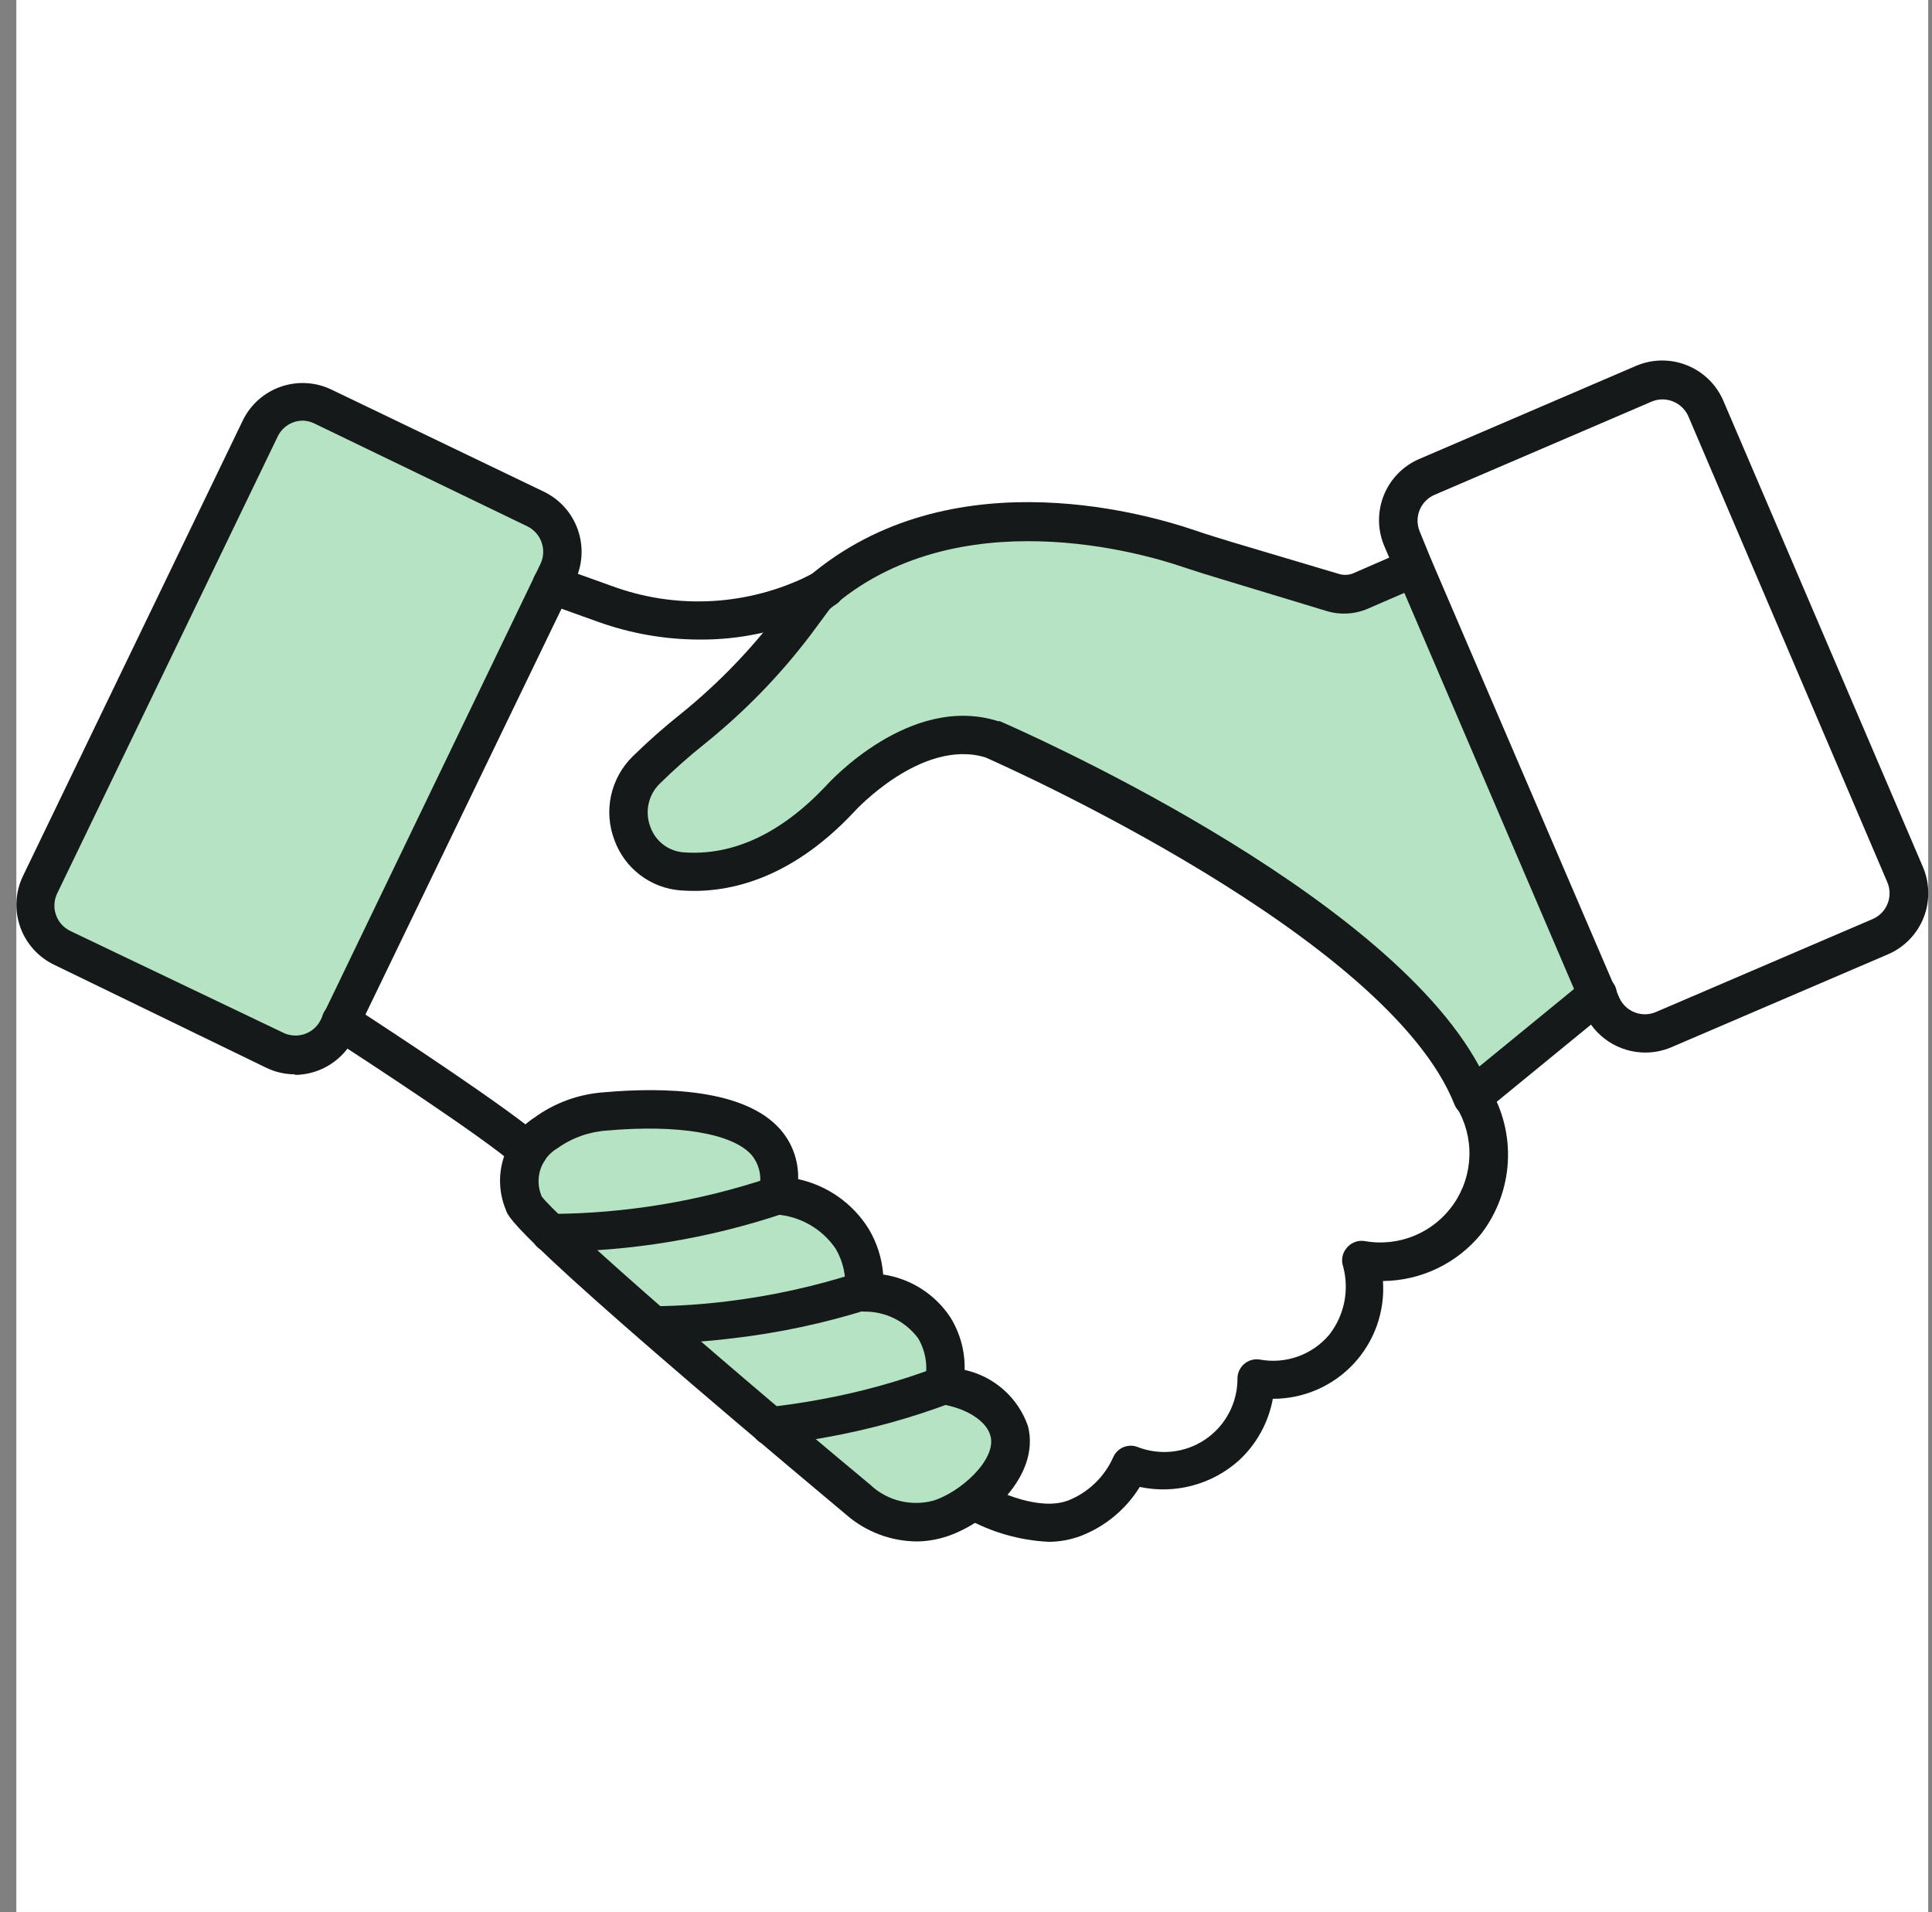
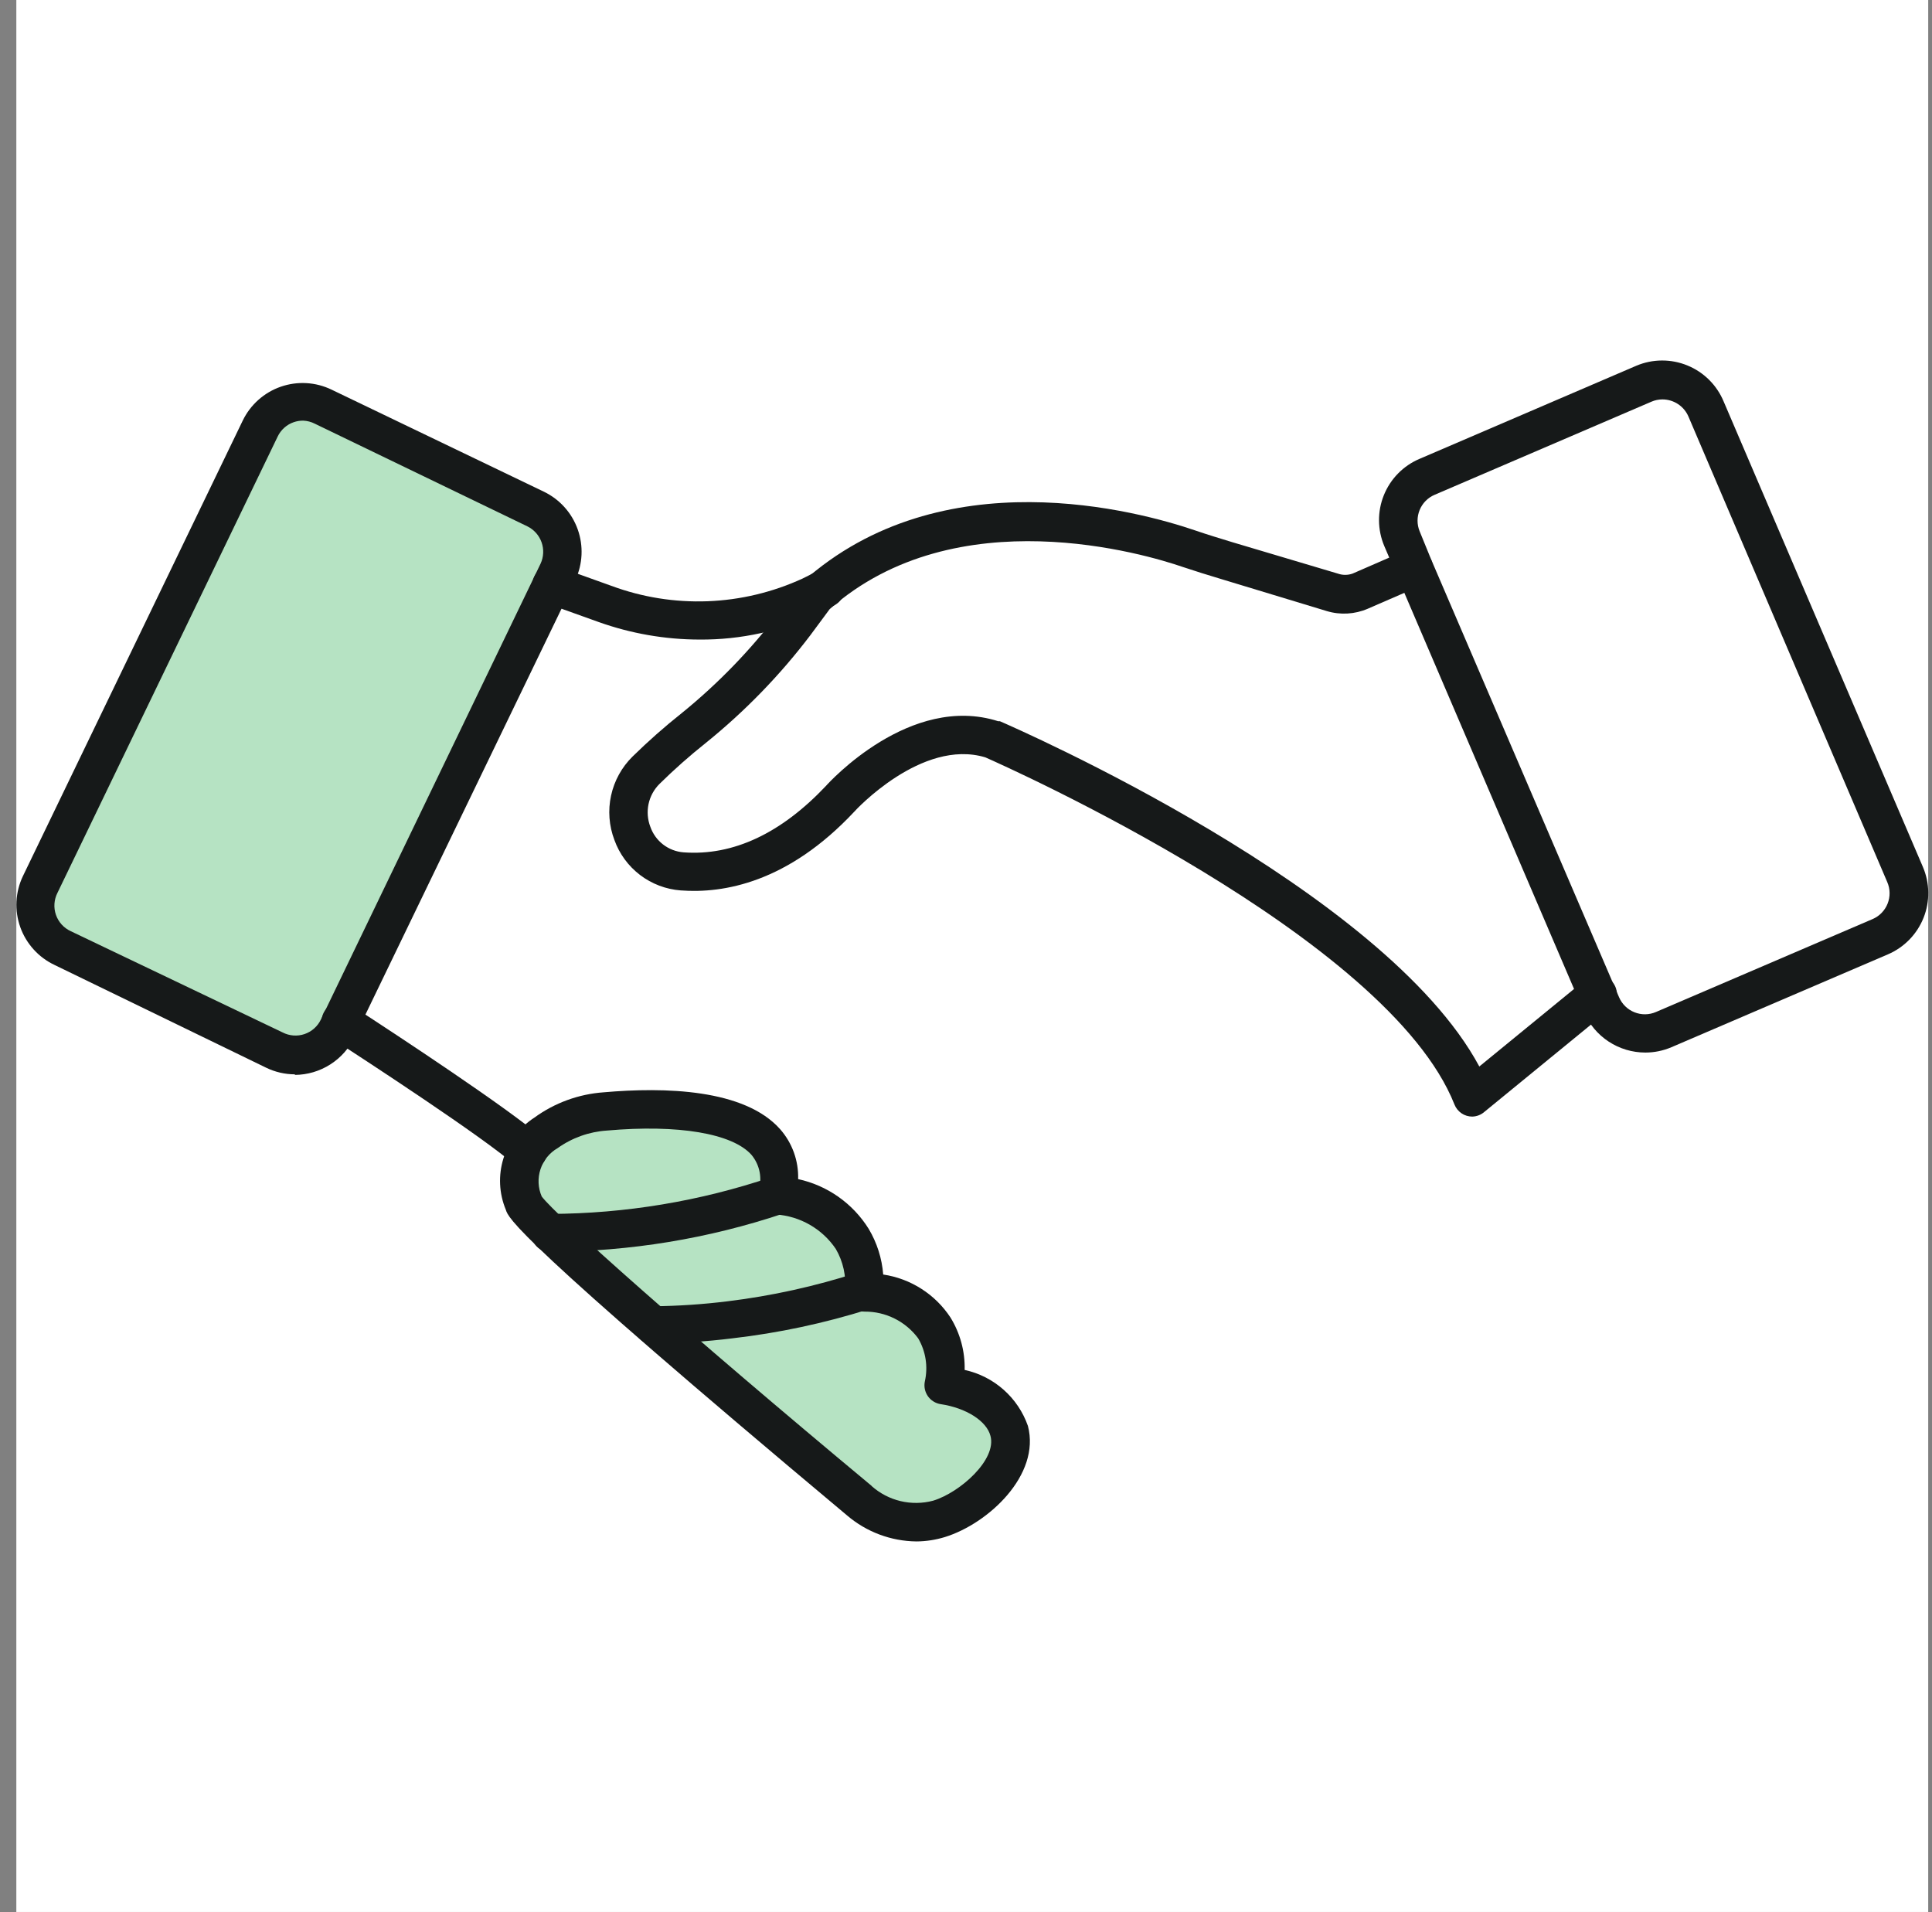
<svg xmlns="http://www.w3.org/2000/svg" width="97" height="96" viewBox="0 0 97 96" fill="none">
  <rect x="0" y="0" width="97" height="96" fill="#808080" stroke="none" />
  <rect width="95.99" height="95.99" transform="translate(0.82)" fill="white" />
-   <path opacity="0.7" d="M70.98 28.461L68.282 29.632C67.841 29.819 67.349 29.846 66.891 29.709L61.611 28.135C60.977 27.943 60.344 27.751 59.691 27.54C57.349 26.743 47.587 23.93 40.916 29.92L39.879 31.293C38.402 33.243 36.694 35.006 34.791 36.543C33.958 37.205 33.16 37.91 32.401 38.655C31.999 39.053 31.718 39.558 31.593 40.11C31.467 40.662 31.502 41.239 31.692 41.772C31.883 42.305 32.221 42.773 32.668 43.12C33.115 43.467 33.652 43.68 34.215 43.733C36.414 43.896 39.226 43.205 42.144 40.095C42.144 40.095 45.917 35.881 49.776 37.11C49.776 37.11 70.289 45.97 73.888 55.089L80.204 49.915" fill="#98D8AA" />
  <path opacity="0.7" d="M43.431 75.832C43.965 76.309 44.61 76.647 45.306 76.814C46.003 76.982 46.731 76.974 47.424 76.792C49.113 76.274 51.426 74.239 50.947 72.376C50.639 71.205 49.276 70.322 47.654 70.073C47.866 69.087 47.695 68.057 47.174 67.193C46.775 66.63 46.245 66.172 45.63 65.859C45.014 65.546 44.332 65.388 43.642 65.398C43.74 64.45 43.535 63.496 43.056 62.672C42.64 62.043 42.086 61.518 41.435 61.137C40.784 60.756 40.055 60.529 39.303 60.474C40.263 55.924 33.678 56.001 30.664 56.269C29.593 56.347 28.566 56.723 27.698 57.354C27.119 57.721 26.69 58.282 26.488 58.936C26.285 59.59 26.323 60.296 26.594 60.925C26.92 61.933 39.389 72.434 43.431 75.832Z" fill="#98D8AA" />
  <path opacity="0.7" d="M26.891 25.562C27.454 25.834 27.887 26.317 28.096 26.907C28.305 27.497 28.271 28.145 28.004 28.711L27.697 29.373L17.138 51.278L16.975 51.623C16.84 51.905 16.65 52.157 16.417 52.366C16.183 52.574 15.911 52.734 15.616 52.836C15.321 52.939 15.008 52.982 14.696 52.964C14.384 52.945 14.079 52.865 13.798 52.727L3.124 47.582C2.843 47.447 2.592 47.258 2.385 47.025C2.177 46.793 2.018 46.522 1.915 46.227C1.813 45.933 1.769 45.622 1.787 45.311C1.805 45 1.884 44.695 2.02 44.415L13.059 21.512C13.332 20.957 13.811 20.532 14.394 20.325C14.977 20.119 15.617 20.149 16.178 20.408L26.891 25.562Z" fill="#98D8AA" />
  <path d="M73.917 56.058C73.725 56.058 73.537 56.001 73.378 55.893C73.219 55.785 73.096 55.632 73.025 55.453C69.694 47.035 50.534 38.492 49.469 38.022C46.272 37.062 42.922 40.709 42.893 40.748C39.562 44.309 36.328 44.866 34.177 44.703C33.437 44.648 32.727 44.379 32.136 43.929C31.545 43.479 31.097 42.868 30.846 42.168C30.576 41.458 30.518 40.683 30.68 39.94C30.842 39.197 31.216 38.517 31.758 37.983C32.542 37.214 33.365 36.487 34.225 35.804C36.063 34.314 37.714 32.605 39.14 30.717L40.177 29.344L40.301 29.21C47.28 22.951 57.167 25.658 60.028 26.637C60.642 26.848 61.256 27.031 61.88 27.223L67.169 28.797C67.408 28.882 67.669 28.882 67.908 28.797L70.596 27.626C70.83 27.524 71.095 27.519 71.333 27.613C71.57 27.707 71.761 27.891 71.863 28.125C71.965 28.359 71.969 28.624 71.876 28.862C71.782 29.1 71.598 29.29 71.364 29.392L68.667 30.563C68.017 30.842 67.289 30.883 66.612 30.678L61.295 29.066C60.651 28.874 60.008 28.672 59.375 28.461C57.56 27.837 48.019 24.957 41.655 30.582L40.695 31.878C39.171 33.889 37.407 35.707 35.444 37.292C34.631 37.938 33.852 38.627 33.112 39.356C32.835 39.631 32.644 39.981 32.562 40.363C32.481 40.744 32.511 41.142 32.651 41.506C32.774 41.86 32.997 42.17 33.294 42.399C33.591 42.627 33.948 42.764 34.321 42.792C36.817 42.975 39.227 41.832 41.473 39.452C41.626 39.279 45.696 34.806 50.112 36.207H50.198C51.014 36.563 69.473 44.616 74.272 53.543L79.609 49.176C79.707 49.096 79.82 49.036 79.941 48.999C80.061 48.962 80.188 48.95 80.314 48.962C80.44 48.975 80.562 49.012 80.673 49.072C80.784 49.131 80.883 49.212 80.963 49.31C81.043 49.408 81.103 49.52 81.139 49.641C81.176 49.762 81.189 49.889 81.176 50.015C81.163 50.14 81.126 50.262 81.067 50.374C81.007 50.485 80.926 50.583 80.829 50.663L74.541 55.809C74.37 55.964 74.148 56.053 73.917 56.058Z" fill="#161919" />
  <path d="M26.508 58.746C26.274 58.746 26.049 58.66 25.874 58.506C24.233 57.066 18.425 53.284 16.688 52.151L16.582 52.084C16.369 51.944 16.219 51.725 16.167 51.475C16.115 51.224 16.164 50.964 16.304 50.75C16.444 50.536 16.663 50.387 16.913 50.334C17.164 50.282 17.424 50.331 17.638 50.472L17.734 50.539C20 52.007 25.413 55.578 27.141 57.056C27.291 57.184 27.398 57.356 27.447 57.546C27.496 57.737 27.485 57.939 27.416 58.123C27.347 58.308 27.223 58.466 27.06 58.578C26.898 58.689 26.705 58.748 26.508 58.746Z" fill="#161919" />
-   <path d="M35.118 32.109C33.39 32.106 31.676 31.807 30.049 31.226L27.371 30.266C27.131 30.18 26.934 30.003 26.824 29.773C26.714 29.542 26.701 29.277 26.786 29.037C26.871 28.796 27.048 28.599 27.279 28.49C27.509 28.38 27.774 28.366 28.015 28.451L30.693 29.411C32.238 29.985 33.881 30.247 35.528 30.185C37.175 30.122 38.794 29.735 40.292 29.047C40.512 28.941 40.743 28.826 40.964 28.691C41.186 28.564 41.45 28.53 41.698 28.598C41.946 28.666 42.156 28.829 42.283 29.051C42.411 29.274 42.444 29.538 42.377 29.786C42.309 30.033 42.146 30.244 41.923 30.371C41.664 30.515 41.405 30.65 41.136 30.784C39.255 31.672 37.198 32.125 35.118 32.109Z" fill="#161919" />
-   <path d="M52.655 77.406C51.197 77.336 49.774 76.928 48.499 76.216C48.274 76.096 48.105 75.892 48.031 75.648C47.956 75.404 47.981 75.141 48.101 74.915C48.22 74.69 48.425 74.522 48.669 74.447C48.912 74.372 49.176 74.397 49.401 74.517C50.198 74.939 52.214 75.861 53.625 75.333C54.634 74.933 55.447 74.155 55.89 73.163C55.986 72.94 56.163 72.761 56.386 72.663C56.609 72.565 56.86 72.555 57.09 72.636C57.649 72.859 58.254 72.941 58.852 72.876C59.45 72.811 60.023 72.6 60.52 72.261C61.018 71.923 61.425 71.468 61.705 70.936C61.986 70.403 62.132 69.81 62.13 69.209C62.129 69.068 62.16 68.928 62.22 68.801C62.28 68.673 62.367 68.56 62.475 68.47C62.583 68.379 62.709 68.313 62.845 68.276C62.981 68.24 63.124 68.234 63.262 68.258C63.9 68.374 64.557 68.32 65.167 68.101C65.777 67.882 66.319 67.506 66.737 67.011C67.11 66.534 67.367 65.977 67.489 65.384C67.611 64.791 67.593 64.178 67.438 63.593C67.381 63.431 67.368 63.256 67.402 63.087C67.436 62.918 67.515 62.761 67.63 62.633C67.737 62.508 67.874 62.412 68.029 62.355C68.183 62.297 68.35 62.281 68.513 62.307C69.36 62.459 70.233 62.364 71.027 62.032C71.821 61.7 72.503 61.147 72.99 60.438C73.478 59.728 73.75 58.894 73.775 58.033C73.8 57.173 73.576 56.324 73.13 55.588C73.061 55.478 73.014 55.356 72.993 55.229C72.972 55.101 72.977 54.97 73.008 54.844C73.039 54.719 73.094 54.6 73.172 54.497C73.25 54.393 73.348 54.307 73.46 54.242C73.572 54.177 73.696 54.136 73.824 54.12C73.953 54.104 74.083 54.115 74.208 54.151C74.332 54.187 74.448 54.248 74.548 54.33C74.648 54.412 74.731 54.513 74.791 54.628C75.46 55.749 75.778 57.046 75.703 58.35C75.627 59.654 75.162 60.905 74.368 61.942C73.77 62.676 73.019 63.268 72.166 63.678C71.313 64.088 70.38 64.305 69.434 64.313C69.487 65.071 69.383 65.832 69.129 66.547C68.875 67.263 68.476 67.919 67.957 68.474C67.439 69.028 66.811 69.47 66.114 69.772C65.417 70.073 64.665 70.228 63.905 70.226C63.688 71.413 63.092 72.498 62.206 73.317C61.54 73.916 60.741 74.349 59.875 74.581C59.01 74.813 58.101 74.837 57.224 74.651C56.534 75.771 55.495 76.634 54.268 77.109C53.752 77.303 53.206 77.404 52.655 77.406Z" fill="#161919" />
+   <path d="M35.118 32.109C33.39 32.106 31.676 31.807 30.049 31.226L27.371 30.266C27.131 30.18 26.934 30.003 26.824 29.773C26.714 29.542 26.701 29.277 26.786 29.037C26.871 28.796 27.048 28.599 27.279 28.49C27.509 28.38 27.774 28.366 28.015 28.451L30.693 29.411C32.238 29.985 33.881 30.247 35.528 30.185C37.175 30.122 38.794 29.735 40.292 29.047C40.512 28.941 40.743 28.826 40.964 28.691C41.186 28.564 41.45 28.53 41.698 28.598C41.946 28.666 42.156 28.829 42.283 29.051C42.411 29.274 42.444 29.538 42.377 29.786C42.309 30.033 42.146 30.244 41.923 30.371C41.664 30.515 41.405 30.65 41.136 30.784C39.255 31.672 37.198 32.125 35.118 32.109" fill="#161919" />
  <path d="M46.013 77.387C44.735 77.374 43.501 76.912 42.529 76.082C25.836 62.105 25.519 61.145 25.395 60.733C25.055 59.915 25.013 59.004 25.276 58.158C25.539 57.313 26.091 56.587 26.834 56.106C27.851 55.367 29.055 54.928 30.309 54.839C33.362 54.57 37.374 54.666 39.169 56.692C39.777 57.382 40.099 58.278 40.072 59.197C40.799 59.355 41.487 59.657 42.095 60.086C42.704 60.515 43.22 61.061 43.614 61.693C44.03 62.391 44.28 63.176 44.343 63.987C45.027 64.088 45.681 64.333 46.263 64.706C46.846 65.078 47.343 65.569 47.722 66.147C48.208 66.936 48.455 67.85 48.432 68.777C49.158 68.935 49.831 69.277 50.387 69.769C50.943 70.261 51.364 70.888 51.609 71.589C52.253 74.056 49.613 76.494 47.444 77.166C46.98 77.309 46.498 77.384 46.013 77.387ZM43.758 74.603C44.172 74.972 44.671 75.233 45.21 75.362C45.749 75.49 46.312 75.484 46.848 75.342C48.202 74.93 50.054 73.279 49.728 72.088C49.536 71.34 48.509 70.687 47.232 70.495C47.102 70.476 46.978 70.43 46.867 70.36C46.755 70.291 46.659 70.2 46.584 70.092C46.51 69.984 46.458 69.862 46.432 69.733C46.407 69.604 46.408 69.471 46.436 69.343C46.599 68.61 46.479 67.841 46.1 67.193C45.789 66.773 45.384 66.432 44.917 66.199C44.45 65.965 43.934 65.845 43.412 65.849C43.276 65.849 43.141 65.822 43.016 65.769C42.891 65.716 42.777 65.639 42.682 65.542C42.59 65.444 42.519 65.327 42.474 65.2C42.429 65.073 42.412 64.937 42.423 64.803C42.494 64.071 42.333 63.336 41.962 62.701C41.626 62.203 41.18 61.789 40.66 61.49C40.139 61.191 39.557 61.014 38.958 60.973C38.82 60.965 38.684 60.927 38.562 60.862C38.44 60.797 38.333 60.706 38.249 60.595C38.165 60.485 38.106 60.358 38.076 60.222C38.046 60.087 38.046 59.947 38.075 59.811C38.178 59.502 38.2 59.171 38.14 58.85C38.079 58.529 37.938 58.229 37.729 57.978C36.77 56.903 34.053 56.442 30.473 56.759C29.581 56.817 28.723 57.123 27.996 57.642C27.588 57.878 27.282 58.256 27.135 58.704C26.988 59.152 27.011 59.638 27.199 60.07C27.919 61.03 34.379 66.79 43.767 74.603H43.758Z" fill="#161919" />
  <path d="M27.631 62.864C27.376 62.864 27.132 62.763 26.952 62.583C26.772 62.403 26.671 62.158 26.671 61.904C26.671 61.649 26.772 61.405 26.952 61.225C27.132 61.045 27.376 60.944 27.631 60.944C31.401 60.929 35.145 60.306 38.718 59.101C38.959 59.02 39.224 59.038 39.452 59.151C39.681 59.264 39.855 59.464 39.937 59.706C40.018 59.948 40 60.212 39.887 60.441C39.773 60.669 39.574 60.843 39.332 60.925C35.563 62.188 31.615 62.836 27.64 62.845L27.631 62.864Z" fill="#161919" />
  <path d="M32.805 67.5C32.55 67.5 32.306 67.399 32.126 67.219C31.946 67.039 31.845 66.795 31.845 66.54C31.845 66.286 31.946 66.041 32.126 65.862C32.306 65.681 32.55 65.58 32.805 65.58C34.05 65.568 35.293 65.484 36.529 65.331C38.746 65.06 40.931 64.578 43.056 63.891C43.3 63.813 43.563 63.835 43.79 63.952C44.017 64.069 44.188 64.272 44.266 64.515C44.343 64.758 44.321 65.022 44.204 65.249C44.087 65.476 43.885 65.647 43.642 65.724C41.397 66.432 39.089 66.924 36.75 67.193C35.444 67.354 34.13 67.44 32.814 67.452L32.805 67.5Z" fill="#161919" />
-   <path d="M38.708 72.559C38.582 72.563 38.456 72.543 38.338 72.499C38.22 72.454 38.112 72.388 38.019 72.302C37.833 72.128 37.723 71.887 37.715 71.633C37.706 71.378 37.798 71.13 37.972 70.944C38.146 70.758 38.386 70.648 38.641 70.639C39.486 70.543 40.34 70.418 41.156 70.265C43.169 69.902 45.145 69.355 47.059 68.633C47.298 68.543 47.564 68.551 47.797 68.656C48.03 68.761 48.212 68.955 48.302 69.194C48.392 69.434 48.384 69.699 48.279 69.932C48.173 70.165 47.98 70.347 47.741 70.438C45.718 71.199 43.629 71.774 41.501 72.156C40.628 72.319 39.725 72.453 38.823 72.559H38.708Z" fill="#161919" />
  <path d="M14.806 53.937C14.304 53.936 13.808 53.821 13.357 53.601L2.74 48.446C2.343 48.259 1.986 47.995 1.691 47.669C1.396 47.344 1.167 46.964 1.019 46.55C0.871 46.136 0.806 45.697 0.828 45.258C0.85 44.819 0.958 44.389 1.147 43.992L12.186 21.118C12.377 20.722 12.643 20.369 12.971 20.076C13.299 19.784 13.681 19.559 14.095 19.415C14.51 19.271 14.949 19.209 15.387 19.235C15.825 19.26 16.254 19.372 16.649 19.563L27.314 24.689C28.104 25.072 28.712 25.751 29.006 26.579C29.301 27.407 29.258 28.317 28.888 29.114L28.571 29.776L17.811 52.046C17.541 52.616 17.117 53.099 16.585 53.438C16.054 53.778 15.437 53.961 14.806 53.965V53.937ZM15.219 21.118C15.059 21.117 14.9 21.143 14.749 21.195C14.573 21.255 14.412 21.35 14.273 21.474C14.135 21.597 14.022 21.747 13.942 21.915L2.884 44.827C2.798 44.996 2.747 45.181 2.734 45.37C2.721 45.559 2.746 45.749 2.808 45.928C2.87 46.107 2.967 46.272 3.094 46.413C3.221 46.553 3.375 46.667 3.547 46.747L14.192 51.834C14.36 51.921 14.544 51.972 14.733 51.986C14.921 52 15.111 51.976 15.29 51.915C15.469 51.854 15.634 51.758 15.775 51.632C15.917 51.506 16.031 51.353 16.112 51.182L27.141 28.298C27.297 27.961 27.315 27.577 27.191 27.227C27.067 26.877 26.812 26.59 26.479 26.426L15.805 21.271C15.623 21.178 15.423 21.126 15.219 21.118Z" fill="#161919" />
  <path d="M82.604 52.843C81.951 52.842 81.313 52.651 80.767 52.293C80.221 51.935 79.792 51.425 79.532 50.827L69.501 27.415C69.156 26.6 69.148 25.681 69.479 24.861C69.81 24.04 70.453 23.384 71.268 23.038L82.153 18.363C82.558 18.191 82.994 18.101 83.435 18.099C83.875 18.096 84.312 18.181 84.72 18.348C85.127 18.514 85.498 18.76 85.811 19.071C86.123 19.382 86.371 19.751 86.54 20.158L96.542 43.522C96.891 44.335 96.904 45.254 96.576 46.077C96.249 46.899 95.608 47.558 94.795 47.909L83.919 52.574C83.504 52.752 83.056 52.844 82.604 52.843ZM83.468 20.052C83.276 20.052 83.087 20.091 82.911 20.168L72.026 24.842C71.685 24.988 71.416 25.262 71.276 25.605C71.136 25.948 71.136 26.333 71.277 26.676L71.853 28.087L81.289 50.068C81.437 50.412 81.715 50.683 82.062 50.821C82.41 50.96 82.798 50.955 83.141 50.807L94.017 46.142C94.361 45.995 94.632 45.716 94.77 45.369C94.909 45.022 94.904 44.633 94.756 44.29L84.773 20.916C84.664 20.66 84.482 20.442 84.25 20.288C84.018 20.135 83.746 20.053 83.468 20.052Z" fill="#161919" />
</svg>